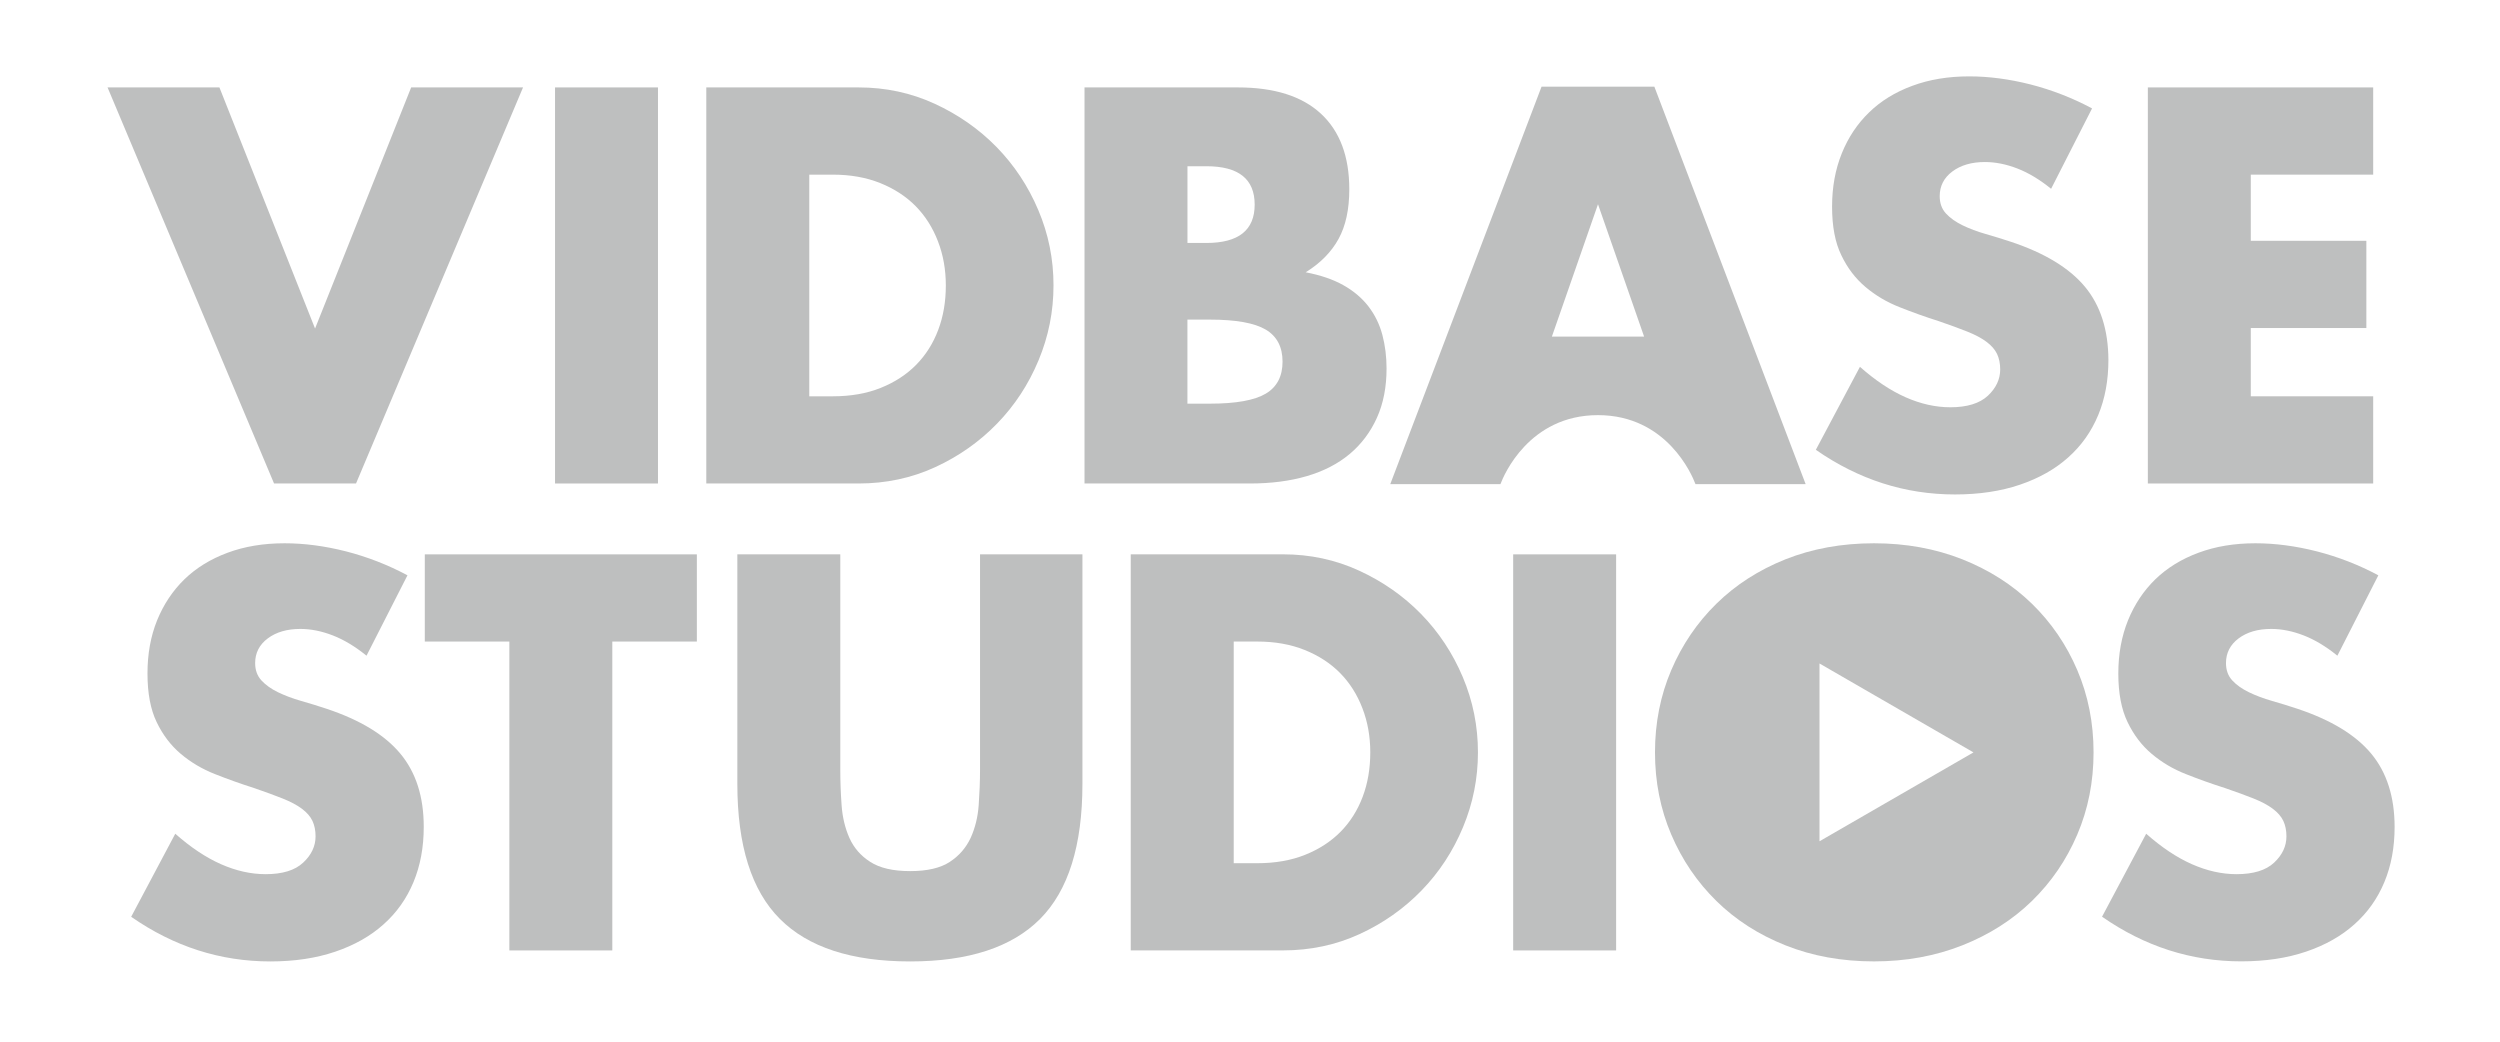
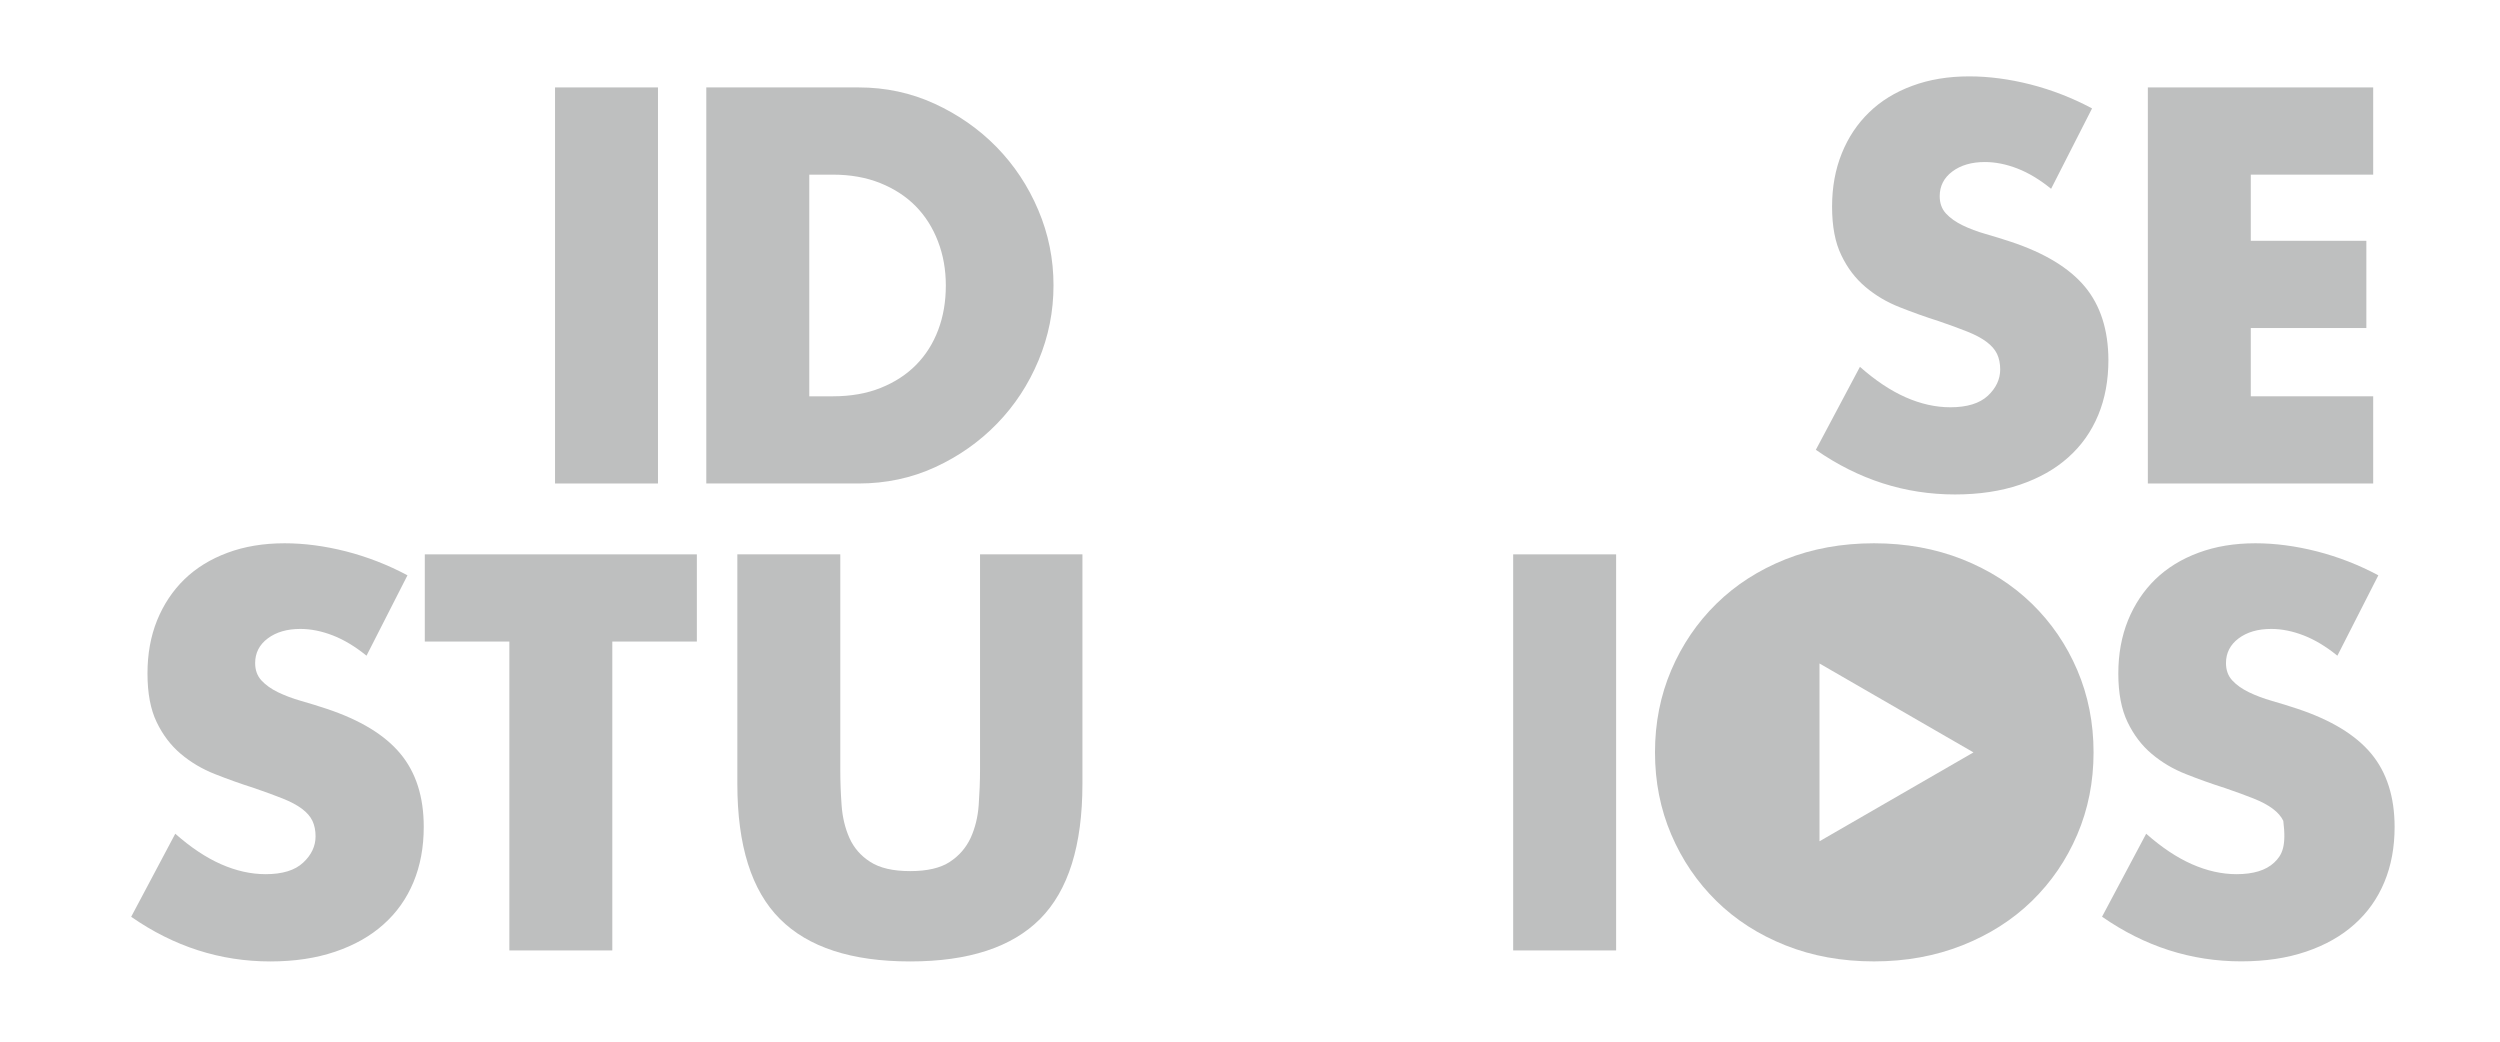
<svg xmlns="http://www.w3.org/2000/svg" width="636" height="265" viewBox="0 0 636 265" fill="none">
-   <path d="M603.24 191.73C599.28 186.96 593.01 183.16 584.46 180.31C582.32 179.6 580.17 178.93 577.99 178.31C575.81 177.69 573.85 176.94 572.11 176.1C570.37 175.25 568.96 174.26 567.89 173.1C566.82 171.94 566.29 170.47 566.29 168.69C566.29 166.11 567.36 164.01 569.5 162.41C571.64 160.81 574.4 160 577.79 160C580.46 160 583.22 160.55 586.08 161.66C588.93 162.77 591.78 164.5 594.63 166.81L605.05 146.36C600.06 143.69 594.85 141.67 589.41 140.27C583.98 138.89 578.76 138.21 573.78 138.21C568.43 138.21 563.61 139.01 559.29 140.62C554.97 142.22 551.32 144.47 548.33 147.36C545.35 150.26 543.03 153.74 541.38 157.78C539.73 161.85 538.9 166.36 538.9 171.35C538.9 176.34 539.69 180.47 541.25 183.7C542.81 186.95 544.86 189.65 547.4 191.79C549.94 193.93 552.83 195.65 556.09 196.93C559.34 198.22 562.65 199.41 566.04 200.48C568.89 201.46 571.33 202.35 573.33 203.15C575.33 203.95 576.95 204.81 578.2 205.75C579.45 206.69 580.34 207.71 580.87 208.82C581.4 209.95 581.67 211.26 581.67 212.77C581.67 215.26 580.63 217.49 578.54 219.45C576.45 221.41 573.25 222.39 568.98 222.39C565.24 222.39 561.45 221.54 557.62 219.85C553.79 218.16 549.91 215.57 545.99 212.1L534.76 233.21C545.63 240.78 557.43 244.57 570.17 244.57C576.32 244.57 581.83 243.74 586.68 242.09C591.54 240.44 595.63 238.14 598.97 235.14C602.31 232.17 604.85 228.58 606.59 224.39C608.33 220.2 609.19 215.53 609.19 210.36C609.18 202.72 607.2 196.5 603.24 191.73Z" fill="#bebfbf" />
+   <path d="M603.24 191.73C599.28 186.96 593.01 183.16 584.46 180.31C582.32 179.6 580.17 178.93 577.99 178.31C575.81 177.69 573.85 176.94 572.11 176.1C570.37 175.25 568.96 174.26 567.89 173.1C566.82 171.94 566.29 170.47 566.29 168.69C566.29 166.11 567.36 164.01 569.5 162.41C571.64 160.81 574.4 160 577.79 160C580.46 160 583.22 160.55 586.08 161.66C588.93 162.77 591.78 164.5 594.63 166.81L605.05 146.36C600.06 143.69 594.85 141.67 589.41 140.27C583.98 138.89 578.76 138.21 573.78 138.21C568.43 138.21 563.61 139.01 559.29 140.62C554.97 142.22 551.32 144.47 548.33 147.36C545.35 150.26 543.03 153.74 541.38 157.78C539.73 161.85 538.9 166.36 538.9 171.35C538.9 176.34 539.69 180.47 541.25 183.7C542.81 186.95 544.86 189.65 547.4 191.79C549.94 193.93 552.83 195.65 556.09 196.93C559.34 198.22 562.65 199.41 566.04 200.48C568.89 201.46 571.33 202.35 573.33 203.15C575.33 203.95 576.95 204.81 578.2 205.75C579.45 206.69 580.34 207.71 580.87 208.82C581.67 215.26 580.63 217.49 578.54 219.45C576.45 221.41 573.25 222.39 568.98 222.39C565.24 222.39 561.45 221.54 557.62 219.85C553.79 218.16 549.91 215.57 545.99 212.1L534.76 233.21C545.63 240.78 557.43 244.57 570.17 244.57C576.32 244.57 581.83 243.74 586.68 242.09C591.54 240.44 595.63 238.14 598.97 235.14C602.31 232.17 604.85 228.58 606.59 224.39C608.33 220.2 609.19 215.53 609.19 210.36C609.18 202.72 607.2 196.5 603.24 191.73Z" fill="#bebfbf" />
  <path fill-rule="evenodd" clip-rule="evenodd" d="M516.91 153.58C521.85 158.39 525.7 164.02 528.46 170.48C531.22 176.94 532.6 183.92 532.6 191.4C532.6 198.89 531.22 205.85 528.46 212.31C525.7 218.77 521.85 224.41 516.91 229.22C511.97 234.03 506.06 237.78 499.2 240.5C492.34 243.21 484.86 244.58 476.75 244.58C468.55 244.58 461.06 243.22 454.24 240.5C447.42 237.79 441.56 234.03 436.66 229.22C431.76 224.41 427.93 218.77 425.17 212.31C422.41 205.85 421.03 198.88 421.03 191.4C421.03 183.92 422.41 176.94 425.17 170.48C427.93 164.02 431.76 158.39 436.66 153.58C441.56 148.77 447.42 145.01 454.24 142.28C461.06 139.58 468.55 138.21 476.75 138.21C484.86 138.21 492.34 139.58 499.2 142.28C506.06 145.01 511.97 148.77 516.91 153.58ZM462.88 168.79L502.05 191.41L462.88 214.02V168.79Z" fill="#bebfbf" />
  <path d="M384.95 141.03V241.79H411.14V141.03H384.95Z" fill="#bebfbf" />
-   <path d="M372.12 172.22C369.54 166.12 366 160.79 361.5 156.18C357 151.59 351.74 147.92 345.73 145.16C339.72 142.4 333.27 141.02 326.41 141.02H287.66V241.78H326.41C333.36 241.78 339.85 240.4 345.86 237.64C351.87 234.88 357.13 231.18 361.63 226.55C366.13 221.92 369.65 216.54 372.19 210.44C374.73 204.35 375.99 198 375.99 191.4C375.99 184.72 374.7 178.32 372.12 172.22ZM346.67 202.69C345.38 206.12 343.51 209.09 341.06 211.58C338.61 214.07 335.6 216.03 332.03 217.46C328.47 218.89 324.41 219.6 319.87 219.6H313.86V163.21H319.87C324.32 163.21 328.33 163.92 331.9 165.35C335.46 166.78 338.48 168.74 340.93 171.23C343.38 173.72 345.27 176.71 346.6 180.18C347.94 183.65 348.6 187.4 348.6 191.41C348.6 195.5 347.96 199.27 346.67 202.69Z" fill="#bebfbf" />
  <path d="M249.32 141.03V195.82C249.32 198.76 249.2 201.76 248.98 204.83C248.76 207.9 248.06 210.69 246.92 213.19C245.75 215.68 243.99 217.72 241.63 219.26C239.27 220.82 235.9 221.61 231.55 221.61C227.17 221.61 223.8 220.82 221.39 219.26C218.97 217.72 217.22 215.68 216.1 213.19C214.99 210.7 214.32 207.9 214.1 204.83C213.88 201.76 213.77 198.76 213.77 195.82V141.03H187.58V199.43C187.58 215.11 191.19 226.56 198.4 233.77C205.6 240.99 216.65 244.59 231.54 244.59C246.4 244.59 257.43 240.98 264.61 233.77C271.78 226.55 275.37 215.11 275.37 199.43V141.03H249.32Z" fill="#bebfbf" />
  <path d="M108.07 141.03V163.21H129.58V241.79H155.77V163.21H177.28V141.03H108.07V141.03Z" fill="#bebfbf" />
  <path d="M101.85 191.73C97.89 186.96 91.63 183.16 83.08 180.31C80.94 179.6 78.77 178.93 76.59 178.31C74.41 177.69 72.45 176.94 70.71 176.1C68.97 175.25 67.58 174.26 66.51 173.1C65.44 171.94 64.91 170.47 64.91 168.69C64.91 166.11 65.98 164.01 68.12 162.41C70.26 160.81 73.02 160 76.41 160C79.08 160 81.83 160.55 84.69 161.66C87.54 162.77 90.39 164.5 93.24 166.81L103.66 146.36C98.67 143.69 93.46 141.67 88.03 140.27C82.6 138.89 77.38 138.21 72.4 138.21C67.05 138.21 62.21 139.01 57.89 140.62C53.57 142.22 49.92 144.47 46.93 147.36C43.95 150.26 41.63 153.74 39.98 157.78C38.33 161.85 37.52 166.36 37.52 171.35C37.52 176.34 38.29 180.47 39.85 183.7C41.41 186.95 43.46 189.65 46 191.79C48.54 193.93 51.43 195.65 54.69 196.93C57.94 198.22 61.27 199.41 64.65 200.48C67.5 201.46 69.92 202.35 71.93 203.15C73.93 203.95 75.55 204.81 76.81 205.75C78.06 206.69 78.95 207.71 79.48 208.82C80.01 209.95 80.28 211.26 80.28 212.77C80.28 215.26 79.23 217.49 77.13 219.45C75.04 221.41 71.86 222.39 67.58 222.39C63.84 222.39 60.05 221.54 56.22 219.85C52.39 218.16 48.51 215.57 44.59 212.1L33.37 233.23C44.24 240.8 56.03 244.59 68.78 244.59C74.93 244.59 80.42 243.76 85.28 242.11C90.14 240.46 94.23 238.16 97.57 235.16C100.91 232.19 103.45 228.6 105.19 224.41C106.93 220.22 107.8 215.55 107.8 210.38C107.81 202.72 105.82 196.5 101.85 191.73Z" fill="#bebfbf" />
  <path d="M603.74 44.43V22.24H546.41V123H603.74V100.82H572.6V83.45H602V61.26H572.6V44.43H603.74Z" fill="#bebfbf" />
  <path d="M530.41 72.95C526.45 68.18 520.18 64.38 511.63 61.53C509.49 60.82 507.34 60.15 505.16 59.53C502.96 58.91 501.02 58.16 499.28 57.32C497.54 56.47 496.13 55.48 495.06 54.32C493.99 53.16 493.46 51.69 493.46 49.91C493.46 47.33 494.53 45.23 496.67 43.63C498.81 42.03 501.57 41.22 504.96 41.22C507.63 41.22 510.39 41.77 513.25 42.88C516.1 43.99 518.95 45.72 521.8 48.03L532.22 27.58C527.23 24.91 522.02 22.89 516.59 21.49C511.16 20.11 505.94 19.43 500.96 19.43C495.61 19.43 490.79 20.23 486.47 21.84C482.13 23.44 478.48 25.69 475.51 28.58C472.51 31.48 470.19 34.96 468.56 39C466.91 43.07 466.08 47.58 466.08 52.57C466.08 57.56 466.85 61.69 468.43 64.92C469.97 68.17 472.04 70.87 474.58 73.01C477.12 75.15 480 76.87 483.27 78.15C486.52 79.44 489.83 80.63 493.22 81.7C496.07 82.68 498.51 83.57 500.51 84.37C502.51 85.17 504.13 86.03 505.38 86.97C506.63 87.91 507.52 88.93 508.05 90.04C508.58 91.17 508.85 92.48 508.85 93.99C508.85 96.48 507.8 98.71 505.72 100.67C503.61 102.63 500.43 103.61 496.16 103.61C492.42 103.61 488.63 102.76 484.8 101.07C480.97 99.38 477.09 96.79 473.17 93.32L461.95 114.43C472.82 122 484.62 125.79 497.36 125.79C503.51 125.79 509 124.96 513.87 123.31C518.71 121.66 522.82 119.36 526.16 116.36C529.5 113.39 532.04 109.8 533.78 105.61C535.52 101.42 536.38 96.75 536.38 91.58C536.35 83.94 534.36 77.71 530.41 72.95Z" fill="#bebfbf" />
-   <path d="M420.87 22.05H392.17L360.37 105.6L353.68 123.17H381.72L381.73 123.12C381.74 123.11 381.75 123.08 381.75 123.06V123.05C381.76 123.03 381.77 123 381.79 122.98C382.51 121.06 388.92 105.61 406.52 105.61C424.12 105.61 430.53 121.05 431.25 122.98C431.26 123 431.27 123.03 431.29 123.05V123.06C431.31 123.13 431.33 123.17 431.33 123.17H459.36L420.87 22.05ZM406.53 85.63C406.53 85.63 397.4 85.63 394.8 85.63L406.53 51.96L418.26 85.63C415.44 85.63 406.53 85.63 406.53 85.63Z" fill="#bebfbf" />
-   <path d="M351.67 85.18C350.96 82.51 349.78 80.1 348.14 77.96C346.49 75.82 344.35 74.01 341.73 72.54C339.11 71.07 335.91 69.99 332.17 69.27C335.91 66.95 338.7 64.12 340.53 60.78C342.36 57.44 343.26 53.24 343.26 48.16C343.26 39.79 340.85 33.37 336.04 28.92C331.23 24.47 324.19 22.24 314.93 22.24H275.9V123H318C323.35 123 328.16 122.38 332.43 121.13C336.71 119.88 340.34 118.01 343.33 115.52C346.31 113.03 348.63 109.95 350.28 106.3C351.93 102.65 352.74 98.46 352.74 93.74C352.74 90.71 352.38 87.86 351.67 85.18ZM302.09 42.29H306.9C315.1 42.29 319.19 45.54 319.19 52.05C319.19 58.56 315.09 61.81 306.9 61.81H302.09V42.29ZM322 100.15C319.15 101.84 314.43 102.69 307.83 102.69H302.08V81.31H307.83C314.42 81.31 319.14 82.16 322 83.85C324.85 85.54 326.28 88.26 326.28 92C326.28 95.74 324.86 98.46 322 100.15Z" fill="#bebfbf" />
  <path d="M264.14 53.44C261.56 47.34 258.02 42.01 253.52 37.4C249.02 32.81 243.76 29.14 237.75 26.38C231.74 23.62 225.29 22.24 218.43 22.24H179.68V123H218.43C225.38 123 231.87 121.62 237.88 118.86C243.89 116.1 249.15 112.4 253.65 107.77C258.15 103.14 261.67 97.76 264.21 91.66C266.75 85.57 268.01 79.22 268.01 72.62C268.02 65.94 266.73 59.54 264.14 53.44ZM238.69 83.91C237.4 87.34 235.53 90.31 233.08 92.8C230.63 95.29 227.62 97.25 224.05 98.68C220.49 100.11 216.43 100.82 211.89 100.82H205.88V44.43H211.89C216.34 44.43 220.35 45.14 223.92 46.57C227.48 48 230.5 49.96 232.95 52.45C235.4 54.94 237.29 57.93 238.62 61.4C239.96 64.87 240.62 68.62 240.62 72.63C240.62 76.72 239.98 80.49 238.69 83.91Z" fill="#bebfbf" />
  <path d="M141.2 22.24V123H167.39V22.24H141.2Z" fill="#bebfbf" />
-   <path d="M104.6 22.24L80.15 83.58L55.82 22.24H27.36L69.72 123H90.57L133.06 22.24H104.6Z" fill="#bebfbf" />
</svg>